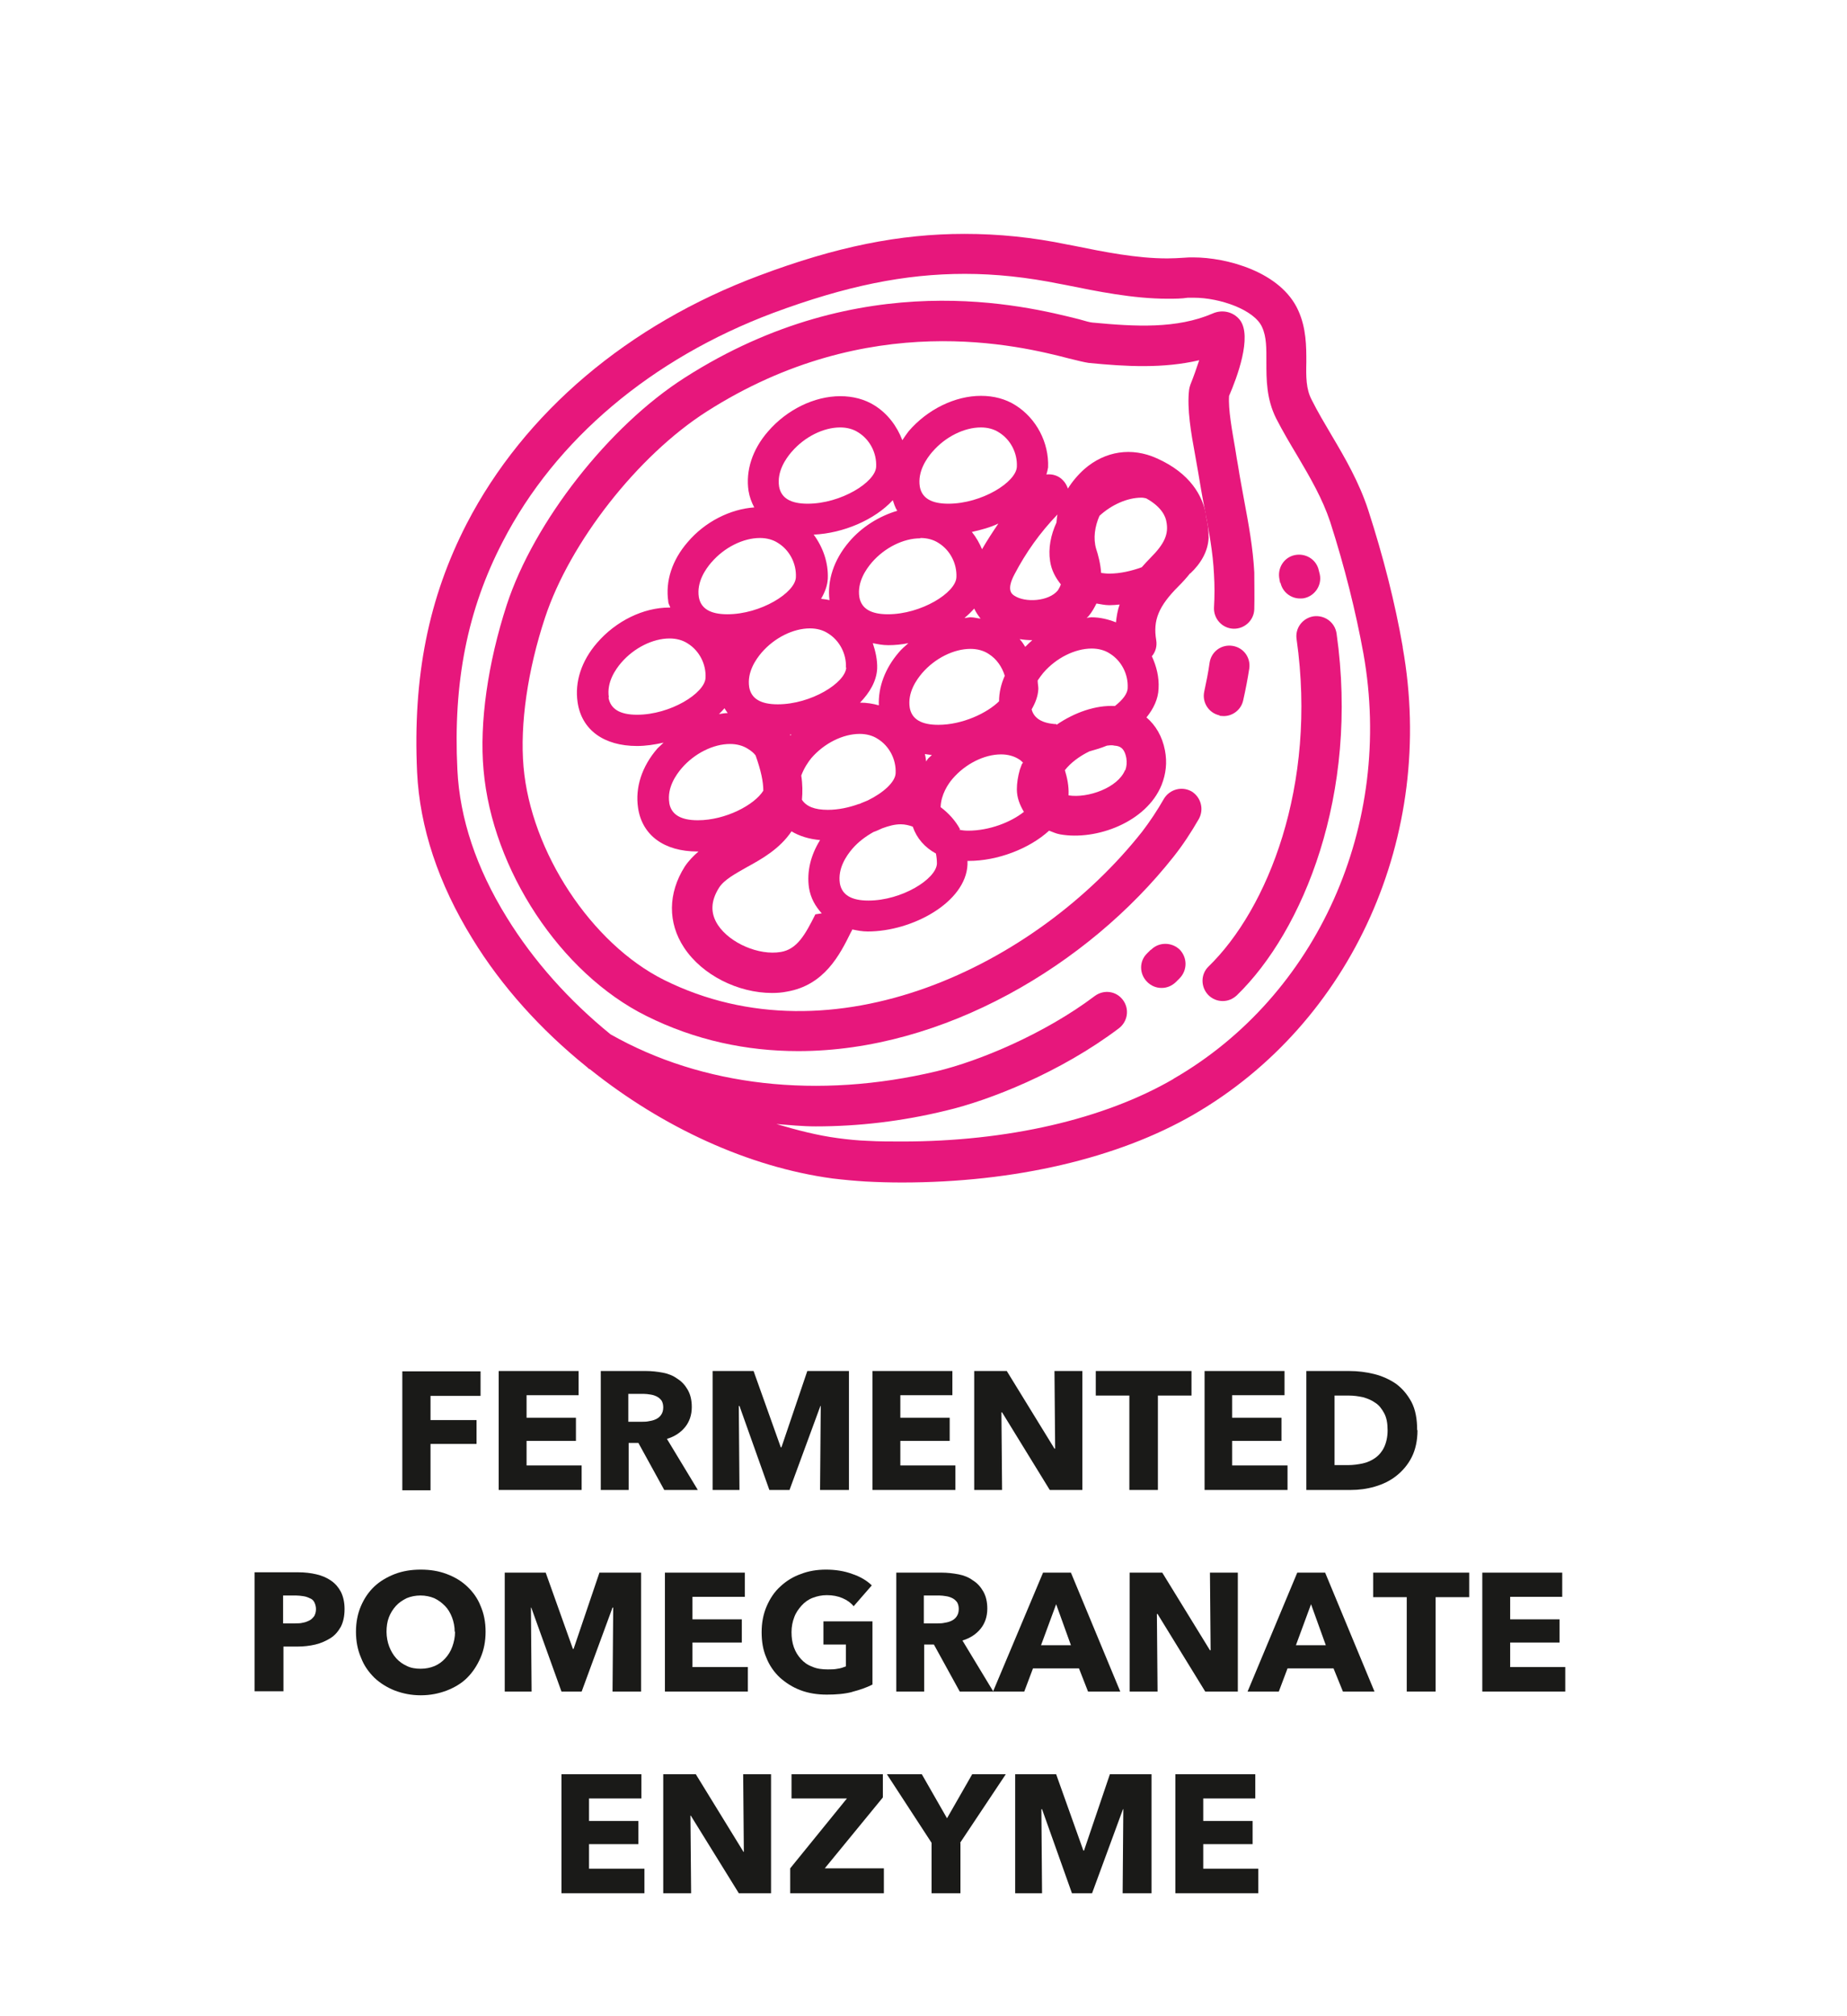
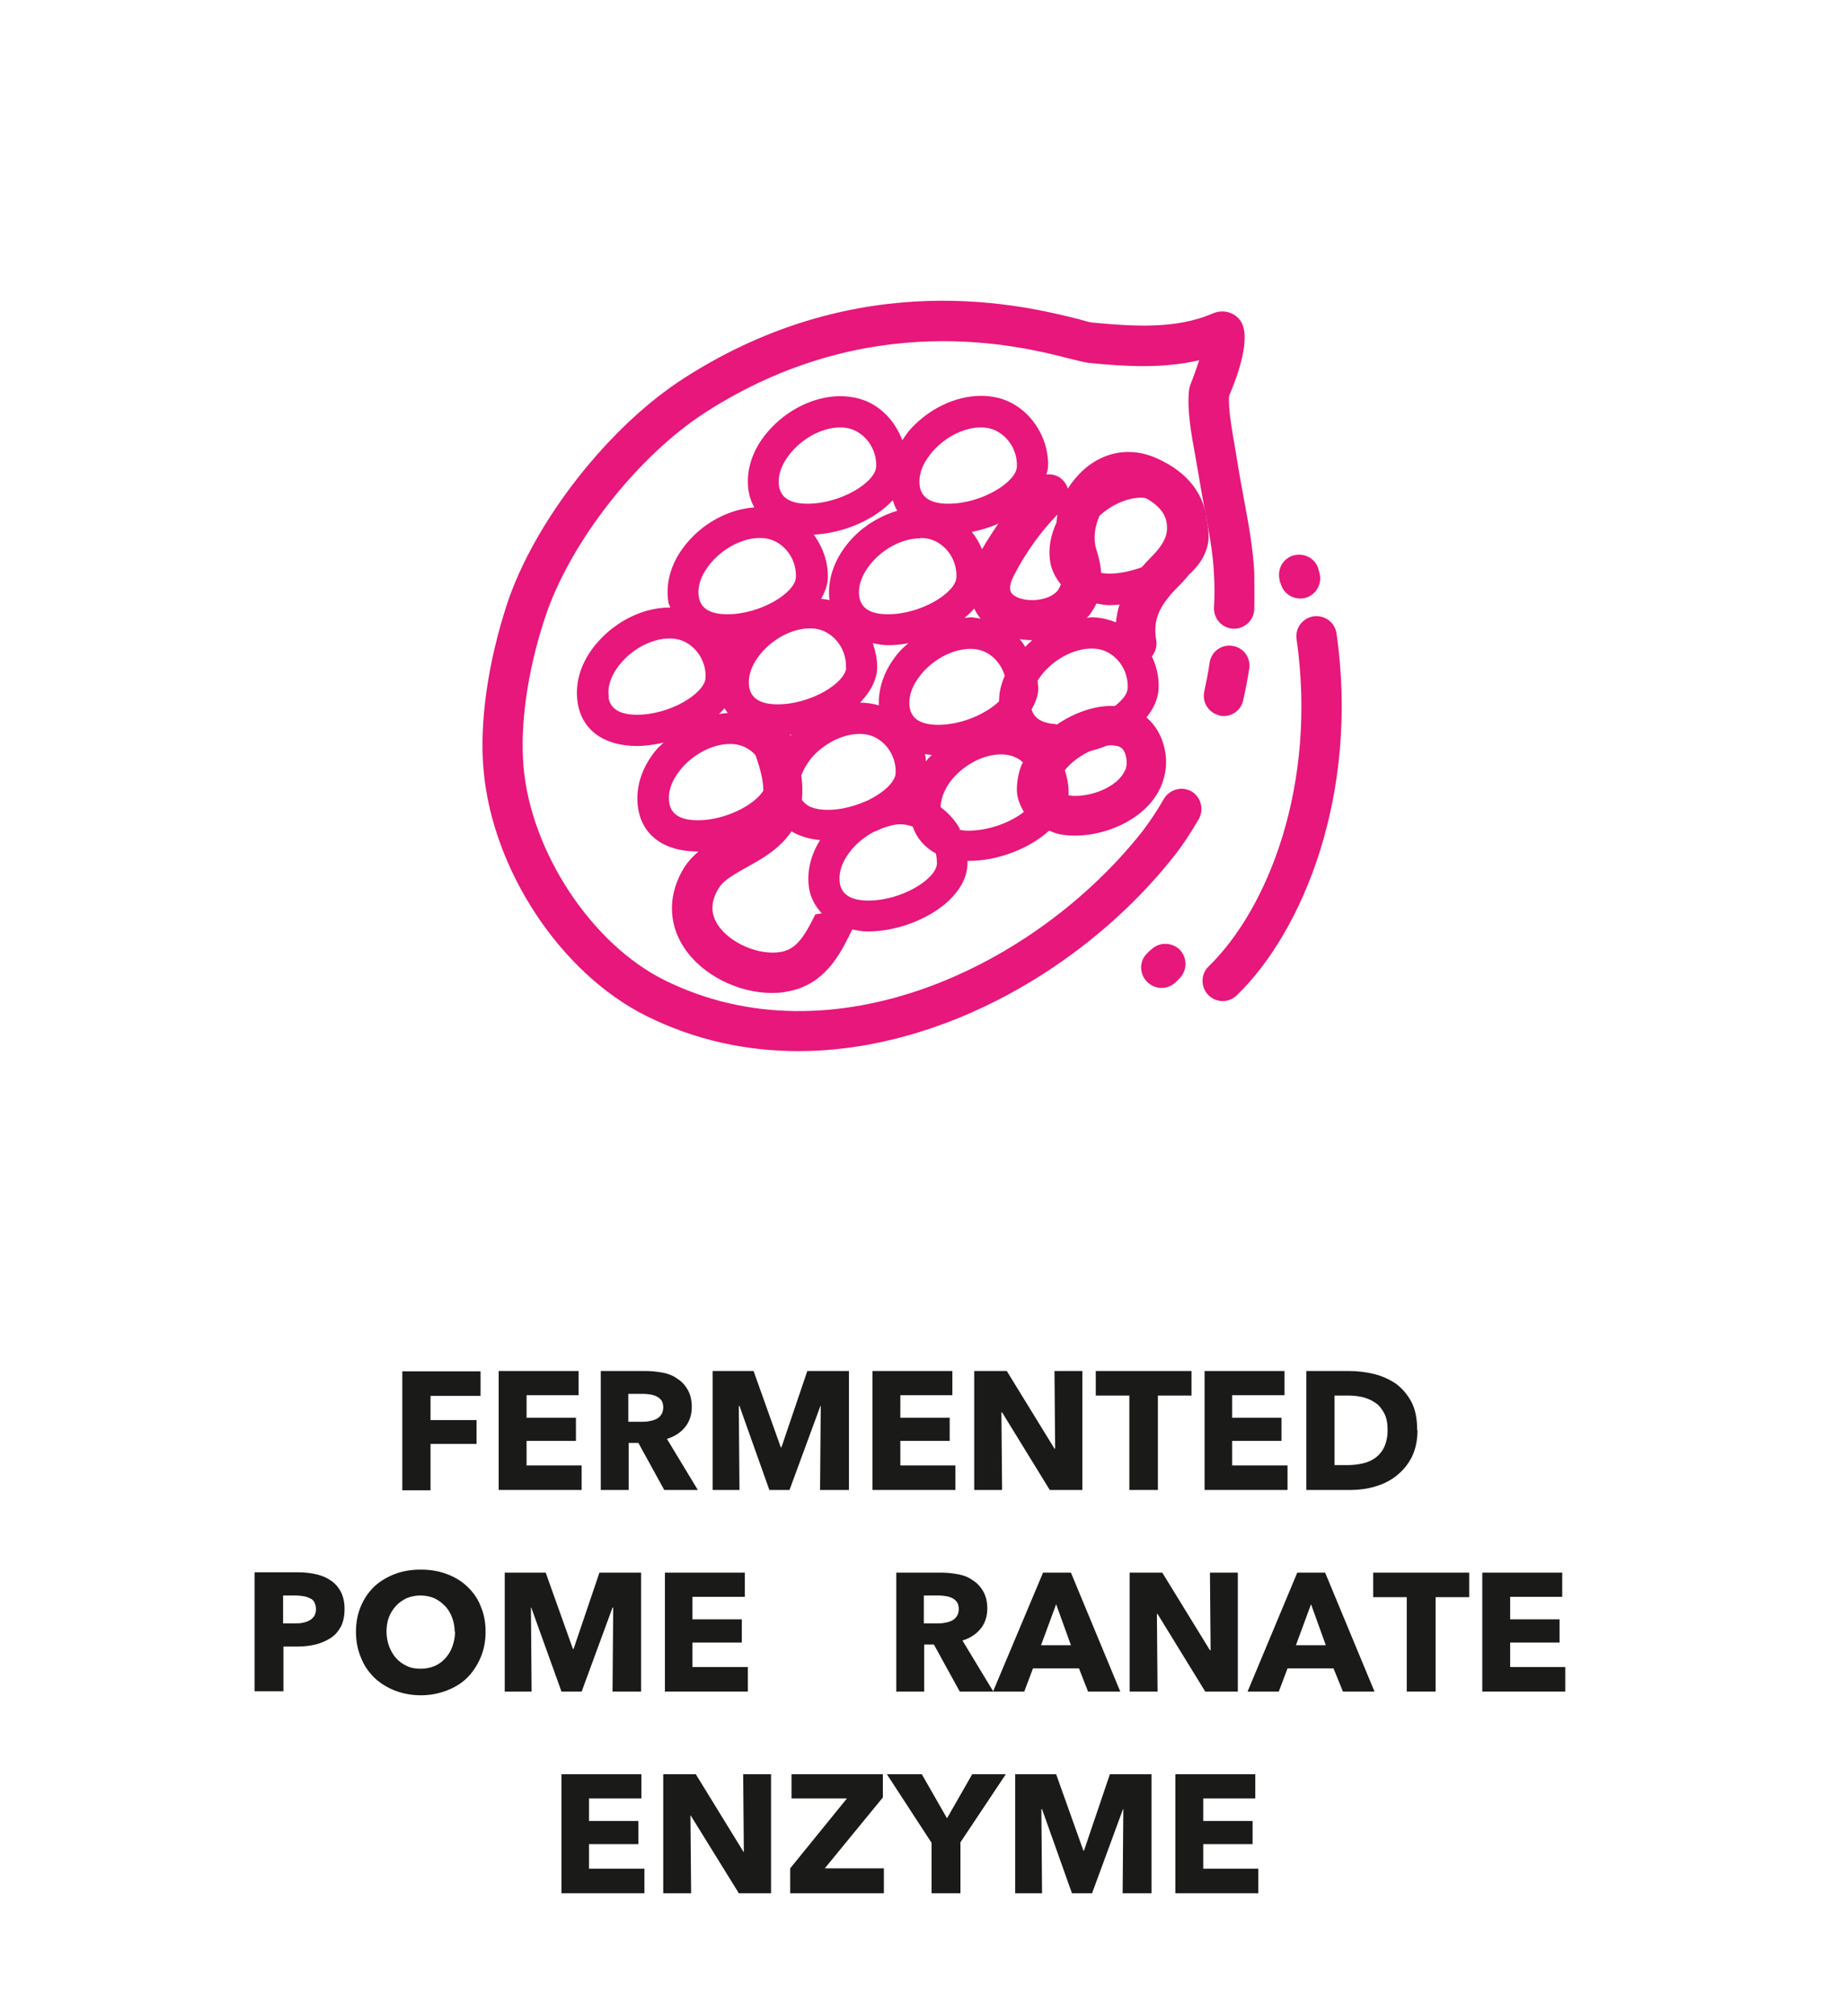
<svg xmlns="http://www.w3.org/2000/svg" id="Hilfslinien" viewBox="0 0 55 60">
  <defs>
    <style>.cls-1{fill:#e7177c;}.cls-2{fill:#1a1a18;}</style>
  </defs>
  <g>
    <path class="cls-2" d="M12.82,41.53v.73h1.37v.71h-1.37v1.38h-.84v-3.54h2.33v.73h-1.49Z" />
    <path class="cls-2" d="M14.85,44.34v-3.54h2.38v.72h-1.55v.67h1.47v.69h-1.47v.73h1.64v.73h-2.47Z" />
    <path class="cls-2" d="M19.78,44.34l-.77-1.4h-.29v1.4h-.83v-3.54h1.35c.17,0,.34,.02,.5,.05,.16,.03,.31,.09,.43,.18,.13,.08,.23,.19,.31,.33,.08,.14,.12,.31,.12,.51,0,.24-.07,.44-.2,.6-.13,.16-.31,.28-.54,.35l.92,1.52h-1Zm-.03-2.46c0-.08-.02-.15-.05-.2-.04-.05-.08-.09-.14-.12-.06-.03-.12-.05-.19-.06-.07-.01-.13-.02-.2-.02h-.46v.83h.41c.07,0,.14,0,.22-.02,.07-.01,.14-.03,.2-.06,.06-.03,.11-.07,.15-.13,.04-.06,.06-.13,.06-.22Z" />
    <path class="cls-2" d="M24.42,44.34l.02-2.5h-.01l-.92,2.5h-.6l-.89-2.5h-.02l.02,2.5h-.8v-3.54h1.22l.81,2.27h.02l.77-2.27h1.24v3.54h-.84Z" />
    <path class="cls-2" d="M25.98,44.34v-3.54h2.38v.72h-1.55v.67h1.47v.69h-1.47v.73h1.64v.73h-2.47Z" />
    <path class="cls-2" d="M31.26,44.34l-1.42-2.31h-.02l.02,2.31h-.83v-3.54h.97l1.42,2.31h.02l-.02-2.31h.83v3.54h-.97Z" />
    <path class="cls-2" d="M34.48,41.53v2.81h-.85v-2.81h-1v-.73h2.85v.73h-1Z" />
    <path class="cls-2" d="M35.87,44.34v-3.54h2.38v.72h-1.56v.67h1.47v.69h-1.47v.73h1.65v.73h-2.47Z" />
    <path class="cls-2" d="M42.21,42.56c0,.31-.06,.58-.17,.8s-.27,.41-.46,.56-.4,.25-.64,.32c-.24,.07-.48,.1-.72,.1h-1.32v-3.54h1.28c.25,0,.5,.03,.74,.09,.24,.06,.46,.16,.65,.29,.19,.14,.34,.32,.46,.54,.12,.23,.17,.51,.17,.84Zm-.89,0c0-.2-.03-.37-.1-.5-.07-.13-.15-.24-.26-.31-.11-.08-.23-.13-.37-.17-.14-.03-.28-.05-.43-.05h-.42v2.07h.4c.15,0,.3-.02,.44-.05s.27-.09,.38-.17,.2-.19,.26-.32c.06-.13,.1-.3,.1-.49Z" />
    <path class="cls-2" d="M10.26,47.89c0,.21-.04,.38-.11,.52-.08,.14-.18,.26-.31,.34s-.28,.15-.45,.19c-.17,.04-.35,.06-.53,.06h-.42v1.33h-.86v-3.54h1.3c.19,0,.37,.02,.54,.06,.17,.04,.31,.1,.44,.19s.22,.2,.29,.33c.07,.14,.11,.31,.11,.51Zm-.85,0c0-.08-.02-.15-.05-.21s-.08-.1-.14-.12c-.06-.03-.12-.05-.19-.06-.07-.01-.15-.02-.22-.02h-.38v.83h.36c.08,0,.16,0,.23-.02,.07-.01,.14-.04,.2-.07s.1-.08,.14-.13c.03-.06,.05-.12,.05-.21Z" />
    <path class="cls-2" d="M14.46,48.56c0,.28-.05,.54-.15,.77-.1,.23-.23,.43-.4,.6s-.38,.29-.61,.38c-.24,.09-.49,.14-.77,.14s-.53-.05-.77-.14c-.23-.09-.44-.22-.61-.38-.17-.17-.31-.36-.4-.6-.1-.23-.15-.49-.15-.77s.05-.54,.15-.77c.1-.23,.23-.42,.4-.58,.17-.16,.38-.28,.61-.37,.24-.09,.49-.13,.77-.13s.53,.04,.77,.13c.24,.09,.44,.21,.61,.37,.17,.16,.31,.35,.4,.58,.1,.23,.15,.48,.15,.77Zm-.92,0c0-.15-.03-.3-.08-.43s-.12-.25-.21-.34c-.09-.09-.19-.17-.32-.23-.12-.05-.26-.08-.41-.08s-.29,.03-.41,.08c-.12,.06-.23,.13-.32,.23-.09,.1-.16,.21-.21,.34-.05,.13-.07,.28-.07,.43s.03,.31,.08,.44c.05,.13,.12,.25,.21,.35,.09,.1,.19,.17,.32,.23,.12,.06,.26,.08,.41,.08s.29-.03,.41-.08c.12-.05,.23-.13,.32-.23s.16-.21,.21-.35c.05-.14,.08-.28,.08-.44Z" />
    <path class="cls-2" d="M18.24,50.34l.02-2.5h-.02l-.92,2.5h-.6l-.9-2.5h-.01l.02,2.5h-.8v-3.54h1.22l.81,2.27h.02l.77-2.27h1.24v3.54h-.84Z" />
    <path class="cls-2" d="M19.8,50.34v-3.54h2.38v.72h-1.56v.67h1.47v.69h-1.47v.73h1.65v.73h-2.47Z" />
-     <path class="cls-2" d="M25.38,50.35c-.23,.06-.48,.08-.76,.08s-.54-.04-.78-.13-.44-.22-.62-.38c-.17-.16-.31-.36-.4-.59-.1-.23-.14-.48-.14-.76s.05-.54,.15-.77c.1-.23,.23-.43,.41-.59,.17-.16,.38-.29,.61-.37,.23-.09,.48-.13,.75-.13s.54,.04,.78,.13c.24,.08,.44,.2,.58,.34l-.54,.62c-.08-.1-.19-.18-.33-.24-.14-.06-.29-.09-.47-.09-.15,0-.29,.03-.42,.08-.13,.05-.24,.13-.33,.23-.09,.1-.17,.21-.22,.35-.05,.13-.08,.28-.08,.44s.02,.31,.07,.45c.05,.14,.12,.25,.21,.35,.09,.1,.2,.18,.34,.23,.13,.06,.29,.08,.46,.08,.1,0,.2,0,.29-.02,.09-.01,.17-.04,.25-.07v-.65h-.67v-.69h1.46v1.88c-.17,.09-.38,.16-.61,.22Z" />
    <path class="cls-2" d="M28.58,50.34l-.77-1.4h-.29v1.4h-.83v-3.54h1.35c.17,0,.34,.02,.5,.05,.16,.03,.31,.09,.43,.18,.13,.08,.23,.19,.31,.33,.08,.14,.12,.31,.12,.51,0,.24-.07,.44-.2,.6-.13,.16-.31,.28-.54,.35l.92,1.52h-1Zm-.03-2.46c0-.08-.02-.15-.05-.2-.04-.05-.08-.09-.14-.12-.06-.03-.12-.05-.19-.06-.07-.01-.13-.02-.2-.02h-.46v.83h.41c.07,0,.14,0,.22-.02,.07-.01,.14-.03,.2-.06,.06-.03,.11-.07,.15-.13,.04-.06,.06-.13,.06-.22Z" />
    <path class="cls-2" d="M32.4,50.34l-.27-.69h-1.37l-.26,.69h-.93l1.49-3.54h.83l1.47,3.54h-.95Zm-.95-2.6l-.45,1.22h.89l-.44-1.22Z" />
    <path class="cls-2" d="M35.89,50.34l-1.42-2.31h-.02l.02,2.31h-.83v-3.54h.97l1.42,2.31h.02l-.02-2.31h.83v3.54h-.97Z" />
    <path class="cls-2" d="M39.99,50.34l-.28-.69h-1.37l-.26,.69h-.93l1.48-3.54h.83l1.47,3.54h-.95Zm-.95-2.6l-.45,1.22h.89l-.44-1.22Z" />
    <path class="cls-2" d="M42.75,47.53v2.81h-.86v-2.81h-1v-.73h2.86v.73h-1Z" />
    <path class="cls-2" d="M44.14,50.34v-3.54h2.38v.72h-1.55v.67h1.47v.69h-1.47v.73h1.64v.73h-2.47Z" />
    <path class="cls-2" d="M16.72,56.34v-3.54h2.38v.72h-1.56v.67h1.47v.69h-1.47v.73h1.65v.73h-2.47Z" />
    <path class="cls-2" d="M22,56.34l-1.43-2.31h-.01l.02,2.31h-.83v-3.54h.97l1.42,2.31h.01l-.02-2.31h.83v3.54h-.97Z" />
    <path class="cls-2" d="M23.53,56.34v-.74l1.69-2.08h-1.65v-.72h2.72v.69l-1.73,2.11h1.76v.74h-2.79Z" />
    <path class="cls-2" d="M28.6,54.84v1.5h-.86v-1.5l-1.33-2.04h1.04l.75,1.31,.75-1.31h1l-1.36,2.04Z" />
    <path class="cls-2" d="M33.43,56.34l.02-2.5h-.01l-.92,2.5h-.6l-.89-2.5h-.02l.02,2.5h-.8v-3.54h1.22l.81,2.27h.02l.77-2.27h1.24v3.54h-.84Z" />
    <path class="cls-2" d="M35,56.34v-3.54h2.38v.72h-1.55v.67h1.47v.69h-1.47v.73h1.64v.73h-2.47Z" />
  </g>
  <g>
    <path class="cls-1" d="M36.31,21.3s.09,.01,.13,.01c.27,0,.52-.19,.58-.47,.07-.31,.13-.62,.18-.94,.05-.33-.17-.63-.5-.68-.33-.05-.63,.17-.68,.5-.04,.29-.1,.58-.16,.86-.07,.32,.13,.64,.46,.71Z" />
    <path class="cls-1" d="M35.48,23.55c-.29-.16-.65-.06-.82,.22-.2,.35-.42,.68-.65,.98-3.16,4-9.22,6.91-14.24,4.41-2.16-1.08-3.96-3.81-4.18-6.34-.11-1.26,.12-2.87,.64-4.44,.74-2.24,2.76-4.82,4.81-6.13,4.84-3.09,9.33-1.96,10.8-1.58,.28,.07,.45,.11,.58,.13,1.12,.11,2.22,.17,3.29-.08-.08,.24-.17,.5-.26,.72-.02,.05-.03,.1-.04,.15-.07,.57,.06,1.31,.18,1.96,.03,.18,.06,.35,.09,.51,.06,.36,.12,.72,.19,1.07,.13,.68,.25,1.31,.28,1.96,.02,.32,.02,.66,0,1-.01,.33,.25,.61,.58,.62,.33,.01,.61-.25,.62-.58,.01-.37,0-.75,0-1.1-.04-.73-.17-1.44-.3-2.13-.06-.34-.13-.69-.18-1.02-.03-.16-.06-.35-.09-.54-.09-.52-.21-1.17-.18-1.56,.23-.53,.7-1.77,.32-2.26-.19-.24-.52-.32-.81-.19-1.07,.46-2.3,.39-3.57,.27-.06,0-.24-.05-.41-.1-1.6-.4-6.47-1.63-11.74,1.74-2.26,1.44-4.49,4.29-5.3,6.76-.56,1.72-.82,3.51-.69,4.92,.26,2.96,2.29,6.04,4.84,7.31,1.46,.73,3,1.05,4.53,1.05,4.32,0,8.63-2.56,11.18-5.79,.27-.34,.52-.72,.75-1.12,.16-.29,.06-.65-.22-.82Z" />
-     <path class="cls-1" d="M41.77,19.25c-.23-1.32-.58-2.69-1.03-4.08-.27-.82-.68-1.53-1.09-2.22-.2-.34-.41-.69-.59-1.05-.17-.32-.17-.69-.16-1.12,0-.47,0-1.01-.24-1.54-.52-1.16-2.15-1.58-3.12-1.58-.1,0-.2,0-.29,.01-.16,.01-.32,.02-.49,.02-.91,0-1.87-.19-2.8-.38l-.16-.03c-1.06-.22-2.07-.32-3.08-.32-1.93,0-3.82,.38-6.11,1.24-3.91,1.46-7,4.08-8.71,7.38-1.14,2.21-1.61,4.56-1.48,7.4,.08,1.64,.63,3.31,1.65,4.96,.87,1.42,2.04,2.71,3.39,3.8,.03,.02,.05,.05,.08,.07,.01,0,.03,.01,.04,.02,2.14,1.71,4.7,2.9,7.21,3.24,.33,.04,.66,.07,.98,.09,.36,.02,.73,.03,1.09,.03,3.35,0,6.43-.72,8.68-2.02,4.72-2.73,7.23-8.31,6.23-13.9Zm-6.83,12.86c-2.07,1.2-4.94,1.86-8.08,1.86-.34,0-.69,0-1.03-.02-.29-.01-.58-.04-.88-.08-.61-.08-1.22-.24-1.83-.42,.39,.03,.77,.07,1.17,.07,1.27,0,2.57-.15,3.88-.47,1.28-.3,3.4-1.13,5.15-2.45,.26-.2,.32-.57,.12-.84s-.57-.32-.84-.12c-1.5,1.13-3.45,1.94-4.71,2.24-3.54,.84-6.98,.45-9.71-1.1-1.23-1-2.29-2.18-3.09-3.48-.91-1.47-1.4-2.95-1.47-4.39-.13-2.61,.3-4.77,1.35-6.79,1.57-3.04,4.43-5.45,8.06-6.81,2.16-.8,3.91-1.16,5.7-1.16,.92,0,1.85,.1,2.84,.3l.16,.03c.94,.19,2.01,.41,3.04,.41,.21,0,.41,0,.6-.03,.06,0,.12,0,.18,0,.78,0,1.8,.36,2.03,.87,.14,.3,.13,.65,.13,1.05,0,.51,0,1.09,.29,1.67,.2,.39,.42,.76,.63,1.11,.39,.66,.75,1.28,.98,1.97,.43,1.34,.76,2.66,.99,3.92,.91,5.09-1.37,10.18-5.65,12.65Z" />
    <path class="cls-1" d="M35.44,17.07c.32-.3,.53-.66,.55-1.06,0-.21-.02-.41-.07-.61,0-.05,0-.09-.02-.14-.1-.49-.44-1.17-1.45-1.62-.75-.34-1.54-.22-2.16,.32-.19,.17-.36,.37-.49,.58-.03-.09-.08-.18-.15-.25-.13-.14-.32-.19-.49-.17,.02-.07,.04-.14,.05-.21,.03-.74-.35-1.46-.97-1.85-.3-.19-.65-.28-1.03-.28-.77,0-1.59,.4-2.15,1.05-.07,.09-.13,.18-.19,.27-.16-.42-.44-.79-.82-1.03-.3-.19-.65-.28-1.03-.28-.77,0-1.59,.4-2.15,1.05-.47,.54-.67,1.17-.58,1.77,.03,.18,.09,.34,.17,.49-.72,.05-1.47,.43-1.98,1.03-.47,.54-.67,1.17-.58,1.77,0,.07,.04,.11,.06,.18,0,0-.02,0-.03,0-.77,0-1.59,.4-2.15,1.05-.47,.54-.67,1.17-.58,1.77,.12,.82,.78,1.3,1.77,1.3,.26,0,.52-.04,.79-.1-.06,.06-.12,.11-.18,.17-.47,.54-.67,1.17-.58,1.77,.12,.82,.78,1.3,1.77,1.3,.01,0,.02,0,.03,0-.15,.13-.29,.27-.41,.45-.5,.79-.51,1.67-.02,2.41,.54,.82,1.61,1.35,2.62,1.35,.15,0,.29-.01,.44-.04,1.12-.19,1.58-1.1,1.91-1.77,.02-.03,.03-.05,.04-.08,.15,.03,.29,.06,.46,.06,1.33,0,2.92-.87,2.97-1.99,0-.04,0-.07,0-.11,.01,0,.02,0,.04,0,.85,0,1.8-.36,2.39-.9,.11,.04,.21,.09,.33,.11,1.07,.19,2.57-.36,3.02-1.47,.13-.33,.17-.67,.1-1.03-.08-.42-.28-.75-.55-.98,.21-.26,.35-.55,.36-.86,.02-.33-.06-.66-.2-.96,.11-.13,.16-.3,.13-.48-.1-.59,.07-1.01,.66-1.6,.12-.12,.24-.25,.35-.39Zm-9.85,6.85c-.3,.11-.62,.18-.94,.18-.39,0-.64-.1-.77-.3,.02-.22,.02-.46-.02-.72,.08-.22,.21-.41,.3-.52,.38-.44,.94-.72,1.44-.72,.2,0,.39,.05,.54,.15,.34,.21,.55,.61,.53,1.02-.01,.26-.36,.58-.83,.81-.09,.04-.18,.07-.26,.11Zm9.14-8.41c.08,.38-.05,.67-.48,1.1-.09,.09-.17,.18-.25,.27-.3,.11-.64,.19-.97,.19-.09,0-.16-.01-.24-.02-.02-.28-.09-.54-.15-.72-.09-.31-.04-.66,.1-.98,.36-.33,.83-.54,1.25-.54,.05,0,.09,.01,.14,.02,.49,.27,.58,.57,.6,.68Zm-7.15,7.15c-.01-.07-.02-.15-.04-.22,.07,.01,.13,.02,.21,.03-.03,.03-.07,.06-.1,.09-.03,.03-.05,.07-.07,.1Zm2.18-1.8c-.36,.36-1.1,.71-1.82,.71-.51,0-.79-.17-.85-.51-.07-.45,.2-.83,.37-1.03,.38-.44,.94-.72,1.44-.72,.2,0,.39,.05,.54,.15,.24,.15,.4,.39,.48,.65-.11,.25-.17,.5-.17,.76Zm-.75-2.75c.05,.11,.12,.21,.19,.3-.1-.01-.19-.04-.3-.04-.06,0-.12,.02-.18,.02,.11-.09,.2-.18,.29-.28Zm1.36,.91c.12,.02,.24,.03,.37,.03-.07,.06-.14,.13-.21,.2-.05-.08-.1-.16-.16-.22Zm-1.12-2.66c-.08-.19-.18-.37-.31-.53,.27-.06,.54-.13,.79-.25-.17,.25-.34,.51-.49,.77Zm-1.84-.35c.2,0,.39,.05,.54,.15,.34,.21,.55,.61,.53,1.02-.02,.46-1.05,1.1-2.04,1.1-.51,0-.79-.17-.85-.51-.07-.45,.2-.83,.37-1.03,.38-.44,.94-.72,1.44-.72Zm-.96,3.19c.2,0,.4-.02,.6-.06-.1,.09-.2,.17-.29,.28-.41,.48-.61,1.03-.59,1.57-.18-.05-.36-.08-.56-.08,.29-.3,.49-.64,.51-1.01,.01-.26-.05-.52-.13-.76,.15,.03,.29,.06,.46,.06Zm-2.91,2.69l-.02-.03s.04,0,.05,0c-.01,.01-.02,.02-.04,.03Zm1.66-2.03c-.02,.46-1.05,1.1-2.04,1.1-.51,0-.79-.17-.85-.51-.07-.45,.2-.83,.37-1.03,.38-.44,.94-.72,1.44-.72,.2,0,.39,.05,.54,.15,.34,.21,.55,.61,.53,1.02Zm6.26,1.69c-.42-.02-.67-.17-.74-.44,.11-.19,.19-.39,.2-.61,0-.08-.02-.16-.02-.25,.06-.09,.12-.17,.17-.23,.38-.44,.94-.72,1.44-.72,.2,0,.39,.05,.54,.15,.34,.21,.55,.61,.53,1.02,0,.17-.15,.36-.38,.54-.57-.03-1.2,.19-1.74,.56Zm1.77-3.03c-.23-.09-.47-.15-.73-.15-.05,0-.1,.01-.14,.02,.02-.02,.04-.04,.06-.06,.1-.12,.17-.25,.23-.37,.13,.02,.25,.05,.39,.05,.1,0,.2-.01,.3-.02-.06,.17-.09,.35-.11,.54Zm-1.74-3.21c-.02,.08-.02,.16-.03,.24-.17,.37-.25,.77-.19,1.15,.04,.27,.16,.49,.32,.69-.02,.06-.05,.12-.09,.18-.27,.33-.97,.37-1.29,.16-.08-.05-.25-.17,0-.64,.34-.65,.76-1.24,1.28-1.78Zm-3.72-1.87c.38-.44,.94-.72,1.44-.72,.2,0,.39,.05,.54,.15,.34,.21,.55,.61,.53,1.02-.02,.46-1.05,1.1-2.04,1.1-.51,0-.79-.17-.85-.51-.07-.45,.2-.83,.37-1.03Zm-1.19,1.43c.04,.11,.07,.23,.14,.33-.54,.16-1.06,.48-1.44,.93-.45,.53-.65,1.14-.58,1.73-.08-.02-.17-.03-.25-.04,.11-.19,.19-.39,.2-.6,.02-.47-.14-.93-.42-1.31,.88-.04,1.82-.44,2.36-1.03Zm-3-1.43c.38-.44,.94-.72,1.44-.72,.2,0,.39,.05,.54,.15,.34,.21,.55,.61,.53,1.02-.02,.46-1.05,1.1-2.04,1.1-.51,0-.79-.17-.85-.51-.07-.45,.2-.83,.37-1.03Zm-2.39,3.29c.38-.44,.94-.72,1.44-.72,.2,0,.39,.05,.54,.15,.34,.21,.55,.61,.53,1.02-.02,.46-1.05,1.1-2.04,1.1-.51,0-.79-.17-.85-.51-.07-.45,.2-.83,.37-1.03Zm-3.06,4.02c-.07-.45,.2-.83,.37-1.03,.38-.44,.94-.72,1.44-.72,.2,0,.39,.05,.54,.15,.34,.21,.55,.61,.53,1.02-.02,.46-1.05,1.1-2.04,1.1-.51,0-.79-.17-.85-.51Zm3.44,.32c.03,.05,.06,.1,.1,.15-.09,0-.18,.02-.26,.03,.06-.06,.12-.12,.17-.18Zm-1.64,2.82c-.07-.45,.2-.83,.37-1.03,.38-.44,.94-.72,1.44-.72,.2,0,.39,.05,.54,.15,.08,.05,.16,.11,.22,.19,.16,.45,.23,.78,.23,1.05-.26,.42-1.12,.88-1.95,.88-.51,0-.79-.17-.85-.51Zm3.32,4.44c-.65,.11-1.51-.26-1.87-.8-.23-.35-.22-.71,.03-1.11,.15-.24,.49-.42,.84-.62,.44-.24,.97-.54,1.32-1.06,.23,.14,.52,.23,.85,.26-.28,.45-.4,.94-.33,1.42,.05,.31,.19,.55,.38,.76l-.19,.03c-.31,.62-.55,1.04-1.03,1.12Zm4.65-2.63c-.02,.46-1.05,1.1-2.04,1.1-.51,0-.79-.17-.85-.51-.07-.45,.2-.83,.37-1.03,.18-.21,.4-.37,.63-.5,.09-.03,.17-.07,.26-.11,.19-.07,.37-.12,.55-.12,.13,0,.25,.03,.36,.07,.12,.35,.36,.62,.69,.8,.02,.1,.03,.2,.03,.3Zm.69-1.02c-.14-.26-.34-.48-.58-.66,.01-.37,.22-.69,.36-.85,.38-.44,.94-.72,1.44-.72,.2,0,.39,.05,.54,.15,.04,.02,.07,.06,.11,.09,0,.02-.02,.03-.03,.05-.02,.05-.04,.11-.06,.16-.06,.21-.09,.41-.09,.59,0,.25,.09,.47,.21,.67-.39,.31-1.03,.56-1.66,.56-.1,0-.19-.01-.27-.03Zm4.91-1.76c-.21,.52-1.1,.84-1.68,.75,0,0,0-.02,0-.03,.01-.25-.04-.49-.11-.72,.17-.22,.44-.42,.73-.56,.18-.05,.35-.1,.52-.17,.08-.01,.16-.02,.23,0,.14,.01,.29,.05,.35,.37,.02,.13,.01,.25-.03,.36Z" />
    <path class="cls-1" d="M39.12,18.34c-.33,.05-.56,.35-.51,.68,.62,4.37-.87,8.04-2.62,9.74-.24,.23-.24,.61-.01,.85,.12,.12,.27,.18,.43,.18s.3-.06,.42-.17c1.97-1.91,3.65-5.98,2.97-10.77-.05-.33-.35-.55-.68-.51Z" />
    <path class="cls-1" d="M38.13,17.34c.06,.28,.31,.47,.58,.47,.04,0,.09,0,.13-.01,.32-.07,.53-.39,.46-.71l-.03-.12c-.07-.32-.39-.52-.72-.45-.32,.07-.52,.39-.45,.72l.02,.11Z" />
    <path class="cls-1" d="M34.26,28.27l-.1,.1c-.24,.23-.24,.61,0,.85,.12,.12,.27,.18,.43,.18s.3-.06,.42-.17c.04-.04,.08-.08,.12-.12,.23-.24,.23-.61,0-.85-.24-.23-.62-.23-.85,0Z" />
  </g>
</svg>